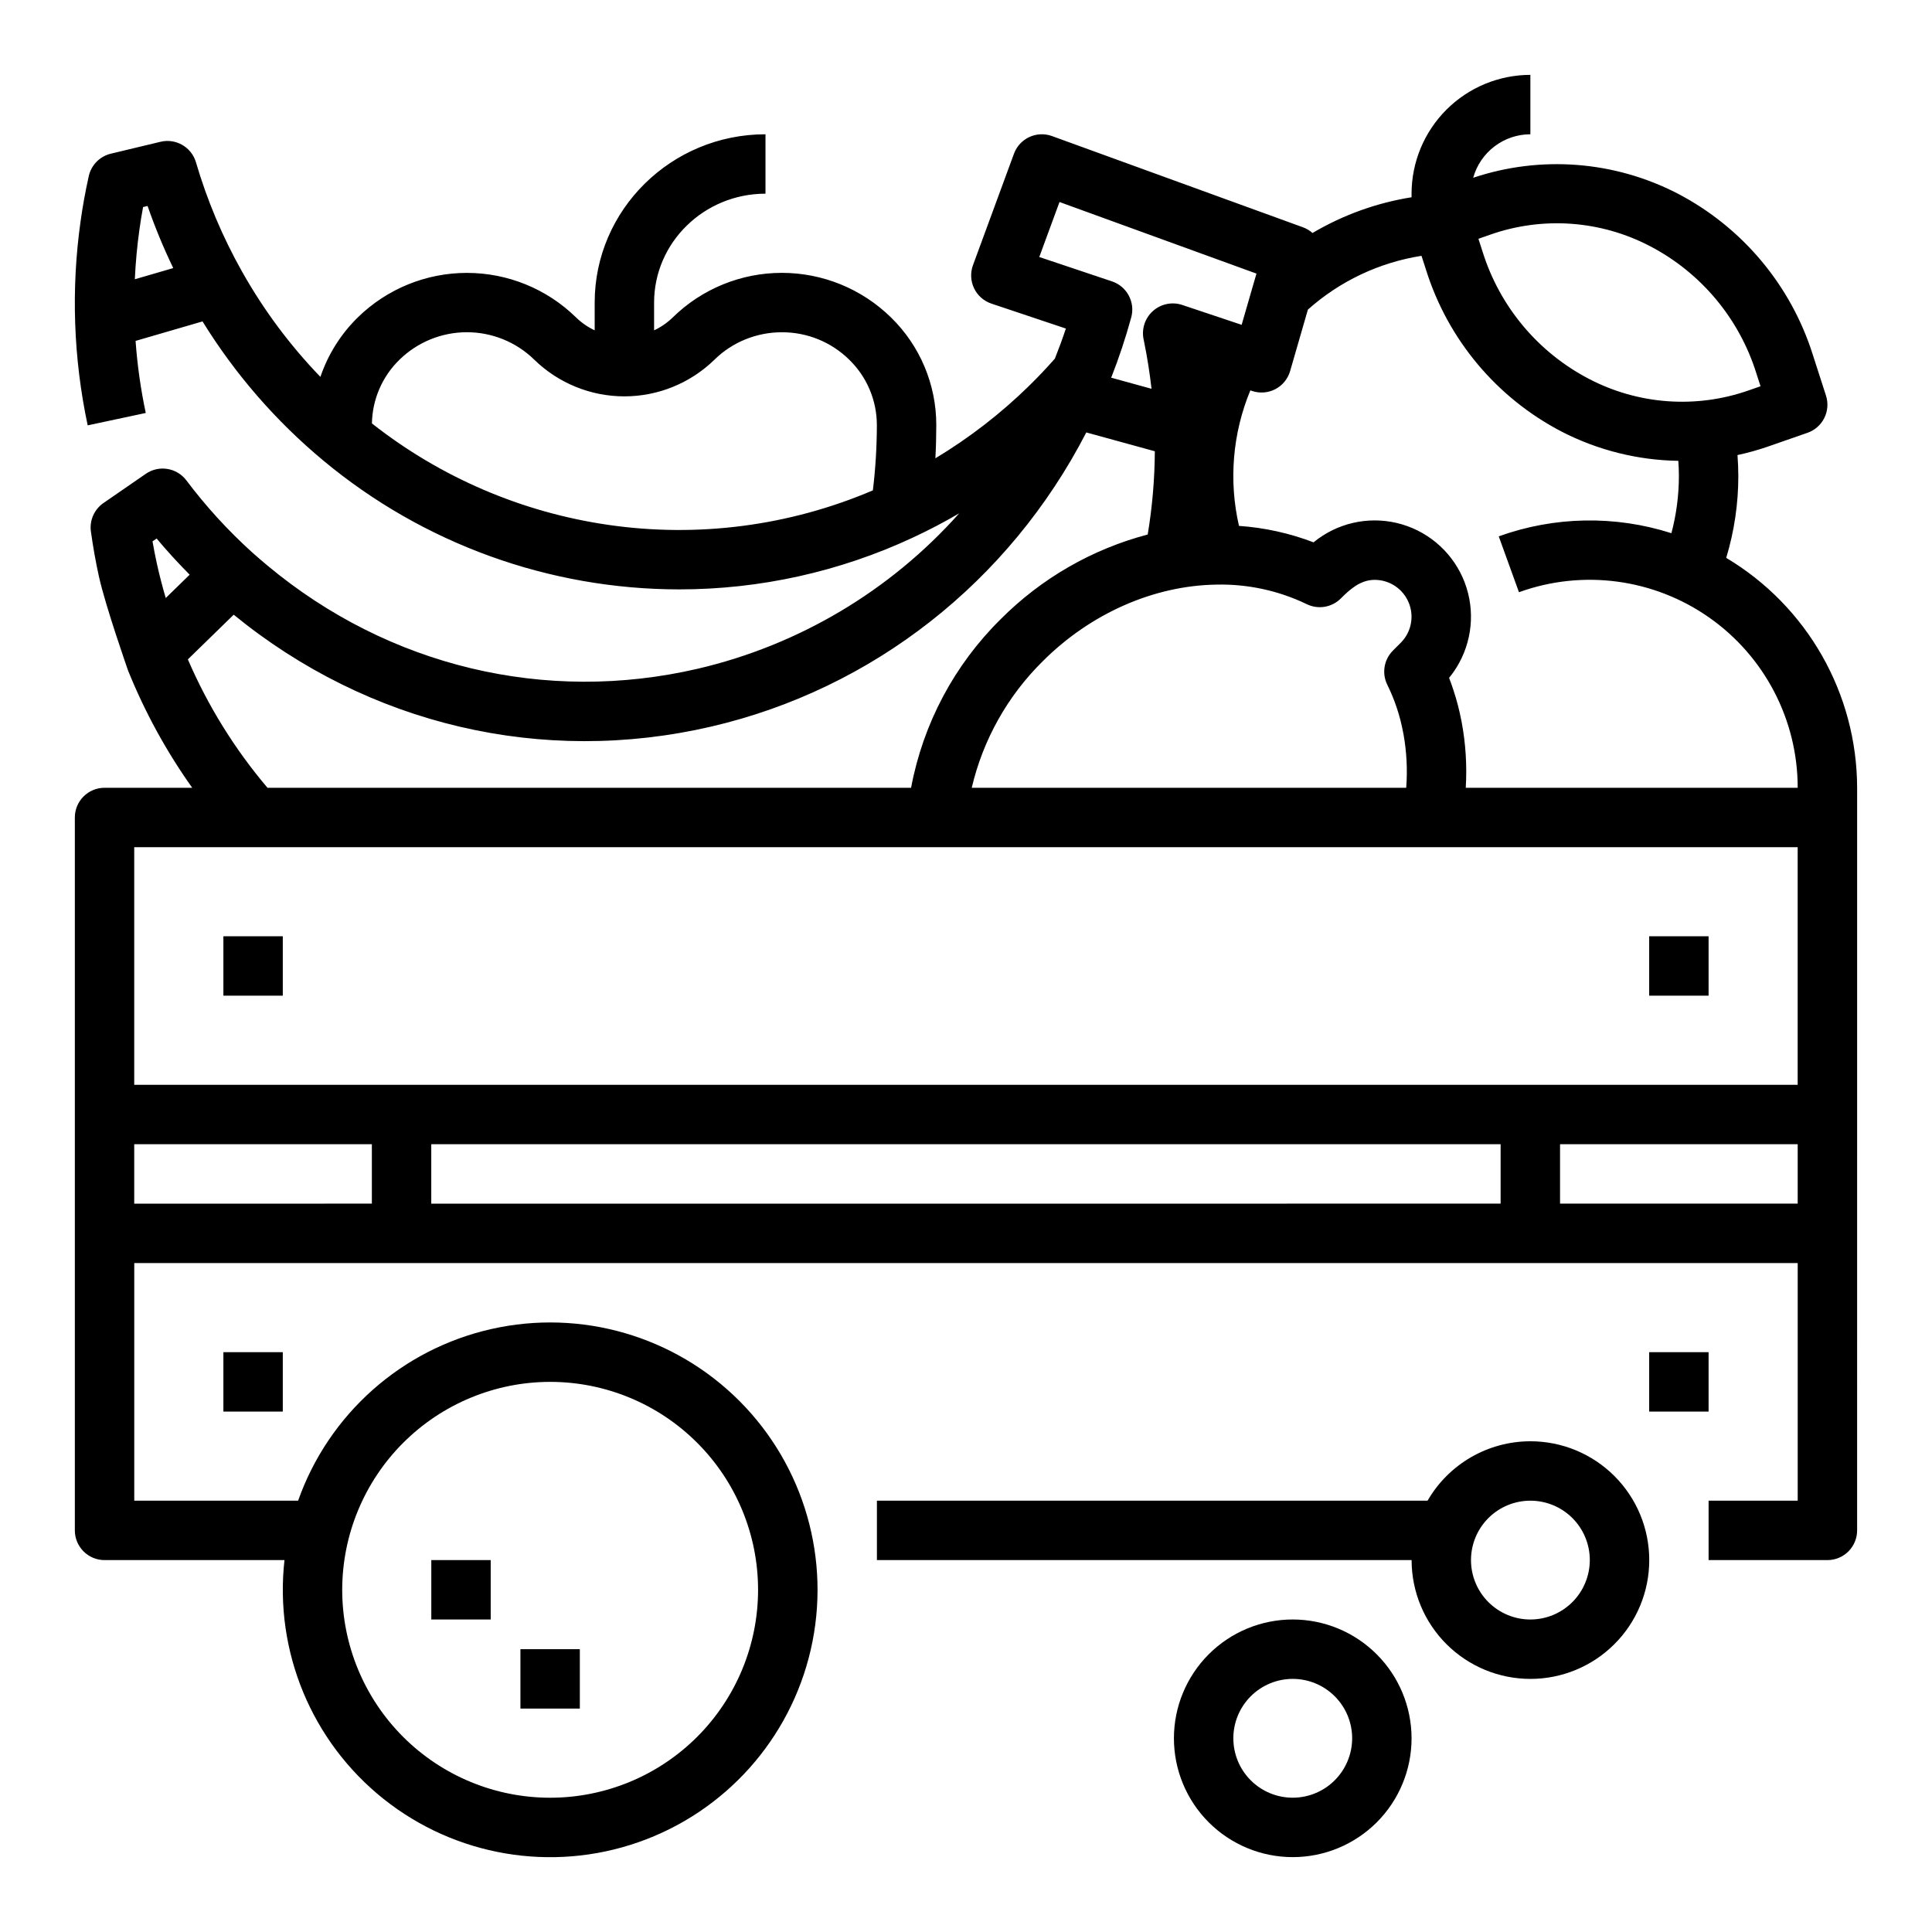
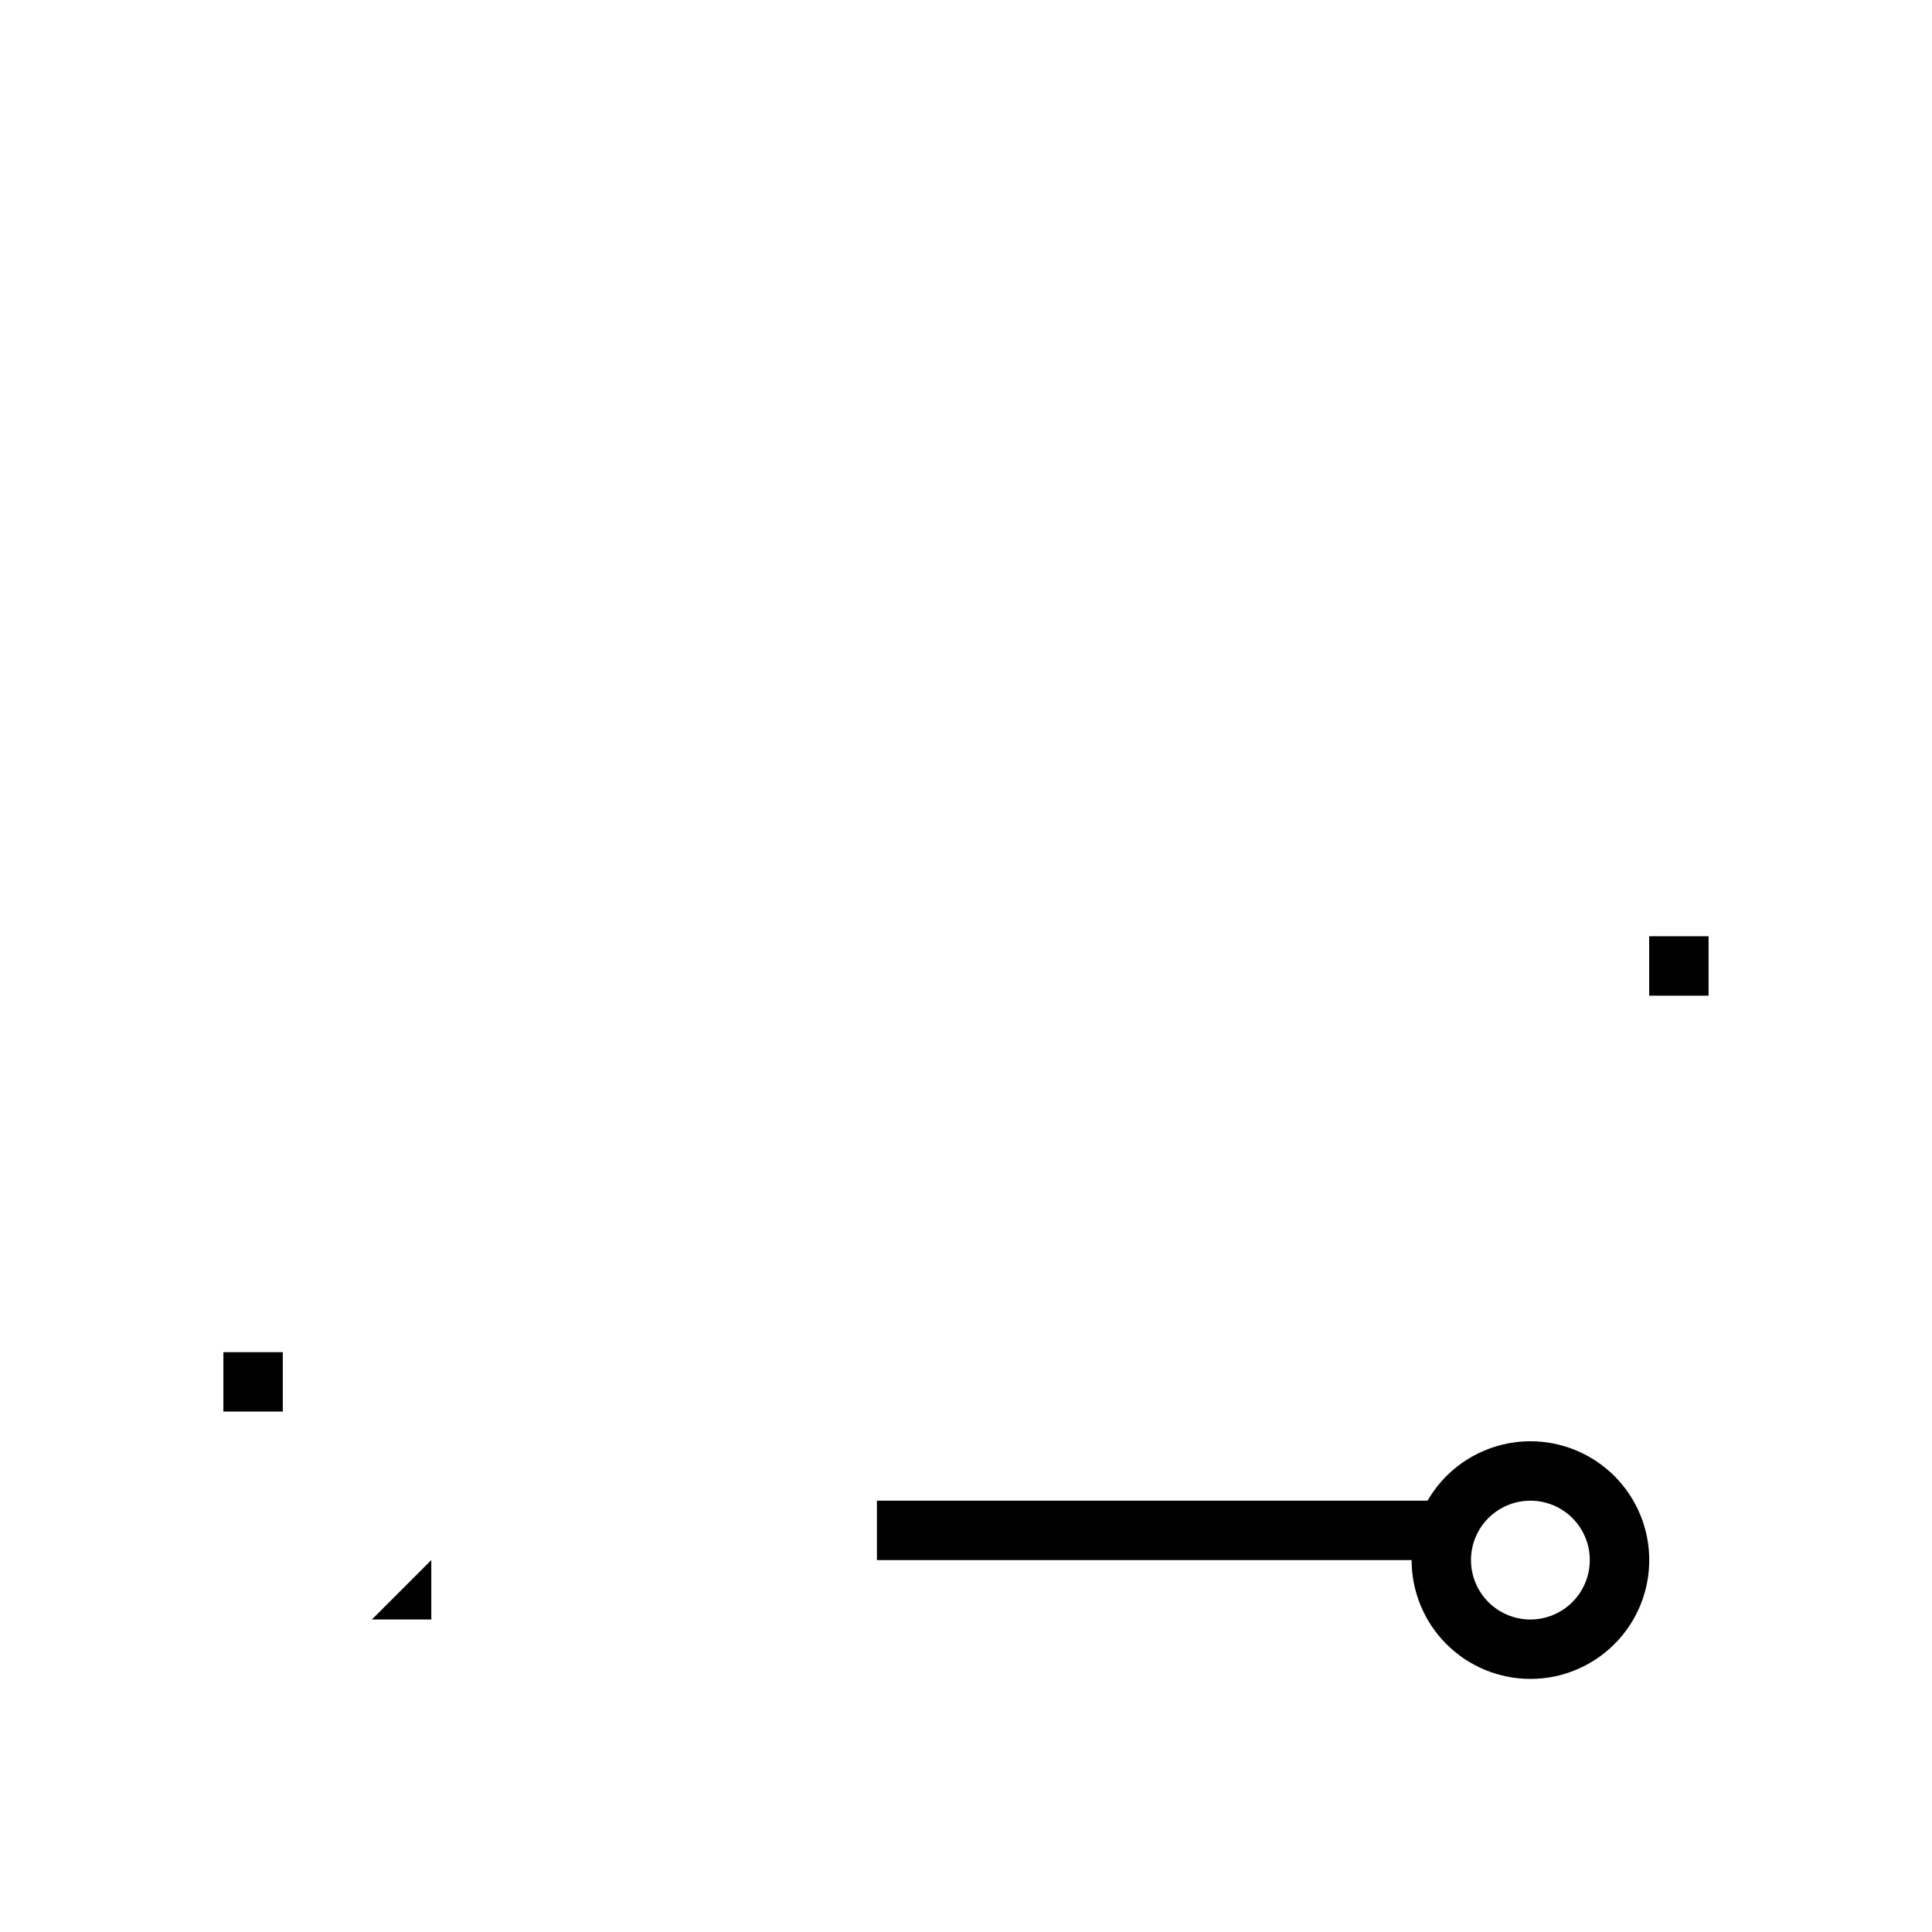
<svg xmlns="http://www.w3.org/2000/svg" fill="#000000" width="800px" height="800px" version="1.1" viewBox="144 144 512 512">
  <g>
-     <path d="m636.16 352.77c-0.055-24.996-13.227-48.129-34.695-60.93 2.133-7.043 3.215-14.367 3.207-21.727 0-1.84-0.086-3.684-0.219-5.516h-0.004c2.777-0.594 5.516-1.359 8.195-2.293l10.359-3.609h0.004c4.035-1.41 6.211-5.781 4.898-9.852l-3.473-10.77c-5.801-18.461-18.711-33.859-35.875-42.797-16.746-8.641-36.273-10.145-54.145-4.168 0.922-3.312 2.902-6.231 5.641-8.309 2.734-2.082 6.074-3.211 9.512-3.215v-15.746c-8.348 0.012-16.352 3.332-22.254 9.234-5.902 5.902-9.223 13.906-9.234 22.254v0.949c-9.266 1.48-18.172 4.695-26.25 9.473-0.742-0.664-1.609-1.184-2.551-1.523l-66.488-24.168c-4.074-1.48-8.578 0.613-10.078 4.684l-10.863 29.539c-0.73 1.996-0.625 4.207 0.293 6.121 0.922 1.918 2.578 3.383 4.598 4.059l19.73 6.609c-0.887 2.691-1.871 5.348-2.914 7.969-2.188 2.484-4.465 4.894-6.805 7.176l0.004 0.004c-7.512 7.359-15.859 13.812-24.867 19.238 0.16-2.93 0.238-5.863 0.238-8.793 0.02-10.758-4.324-21.062-12.031-28.566-7.719-7.559-18.09-11.789-28.891-11.789s-21.172 4.231-28.887 11.789c-1.453 1.418-3.133 2.582-4.973 3.445v-7.348c0-15.918 13.242-28.867 29.52-28.867v-15.742c-24.957 0-45.266 20.012-45.266 44.609v7.348c-1.836-0.863-3.516-2.027-4.965-3.445-7.723-7.551-18.09-11.777-28.891-11.777-10.797-0.004-21.168 4.223-28.891 11.77-4.508 4.41-7.914 9.82-9.938 15.789-8.062-8.355-15.027-17.707-20.723-27.828-5.18-9.18-9.293-18.926-12.258-29.039-1.184-4.023-5.312-6.418-9.391-5.438l-13.168 3.156c-2.93 0.703-5.203 3.019-5.852 5.961-0.918 4.152-1.621 8.039-2.152 11.863-2.551 18.027-1.918 36.363 1.871 54.172l15.391-3.285c-1.34-6.297-2.242-12.676-2.699-19.098l17.742-5.164c8.602 13.945 19.418 26.402 32.016 36.879 26.492 22.055 59.871 34.133 94.344 34.137 21.363 0 42.469-4.68 61.836-13.703 4.211-1.957 8.32-4.106 12.32-6.445-18.293 20.539-42.484 34.918-69.266 41.172-40.352 9.367-81.895-0.578-113.98-27.285-1.215-1.012-2.5-2.117-4.094-3.523-6.406-5.793-12.25-12.184-17.445-19.086-2.539-3.387-7.297-4.16-10.773-1.754l-11.219 7.742c-2.445 1.691-3.731 4.617-3.32 7.562 0.566 4.062 1.277 8.059 2.117 11.867 1.711 7.801 7.742 24.992 7.742 24.992 4.43 10.973 10.133 21.391 16.988 31.035h-23.23c-4.348 0-7.875 3.523-7.875 7.871v188.93c0 2.09 0.832 4.09 2.309 5.566 1.477 1.477 3.477 2.305 5.566 2.305h47.68c-2.707 24.203 7.203 48.098 26.242 63.281 19.043 15.18 44.543 19.52 67.535 11.488 22.988-8.027 40.246-27.301 45.695-51.039 5.449-23.734-1.676-48.602-18.859-65.855-17.188-17.254-42.031-24.473-65.785-19.113-23.758 5.356-43.098 22.535-51.215 45.496h-43.422v-62.977h440.83v62.977h-23.613v15.742h31.488c2.086 0 4.09-0.828 5.566-2.305 1.473-1.477 2.305-3.477 2.305-5.566zm-454.24-153.9 1.191-0.285c1.945 5.613 4.219 11.105 6.801 16.457l-10.18 2.965c0.203-4.422 0.609-8.855 1.23-13.266 0.266-1.926 0.586-3.871 0.957-5.871zm107.87 311.34c14.617 0 28.633 5.805 38.965 16.141 10.336 10.332 16.141 24.348 16.141 38.965 0 14.613-5.805 28.629-16.141 38.965-10.332 10.332-24.348 16.137-38.965 16.137-14.613 0-28.629-5.805-38.965-16.137-10.332-10.336-16.137-24.352-16.137-38.965 0.016-14.609 5.824-28.617 16.156-38.949 10.332-10.328 24.336-16.141 38.945-16.156zm330.62-157.44h-87.969c0.352-5.859-0.016-11.738-1.102-17.508-0.023-0.125-0.051-0.246-0.078-0.371v0.004c-0.516-2.684-1.203-5.332-2.059-7.926-0.359-1.117-0.754-2.231-1.18-3.336 0.945-1.141 1.785-2.367 2.508-3.664 0.059-0.098 0.117-0.203 0.172-0.305 3.816-6.988 4.152-15.355 0.91-22.629-3.246-7.269-9.699-12.609-17.449-14.438-7.754-1.824-15.91 0.07-22.062 5.129-6.332-2.422-12.992-3.891-19.758-4.359-2.754-11.992-1.699-24.543 3.012-35.91l0.473 0.16c2.035 0.68 4.262 0.504 6.164-0.492 1.898-0.996 3.309-2.727 3.906-4.789l4.707-16.285c8.457-7.547 18.914-12.496 30.109-14.254l1.215 3.766c5.805 18.461 18.711 33.859 35.875 42.797 9.586 4.945 20.188 7.602 30.973 7.766 0.09 1.328 0.148 2.656 0.148 3.988 0 5.129-0.668 10.234-1.984 15.188-14.926-4.773-31.012-4.481-45.758 0.836l5.359 14.805h0.004c16.891-6.113 35.703-3.609 50.406 6.711 14.707 10.316 23.461 27.152 23.457 45.117zm-153.98-53.844c8.25-0.176 16.422 1.598 23.855 5.176 3.023 1.484 6.656 0.883 9.039-1.496 2.375-2.375 5.156-4.938 8.984-4.938h0.004c3.945 0.004 7.504 2.383 9.012 6.031 1.512 3.644 0.68 7.844-2.109 10.637l-2.078 2.078c-2.383 2.387-2.984 6.027-1.492 9.051 1.984 4.019 3.398 8.293 4.211 12.699 0.023 0.133 0.051 0.262 0.082 0.387v0.004c0.844 4.688 1.086 9.465 0.723 14.215h-115.14c2.981-12.73 9.504-24.355 18.816-33.535 12.68-12.68 29.477-20.082 46.098-20.309zm72.469-92.727v-0.004c13.953-4.91 29.316-3.801 42.418 3.062 13.473 7.039 23.594 19.148 28.129 33.656l1.113 3.449-3.098 1.082h-0.004c-13.949 4.91-29.316 3.801-42.418-3.062-13.469-7.035-23.59-19.141-28.129-33.648l-1.113-3.449zm-119.48 5.91 5.359-14.574 52.199 18.973-0.789 2.719c-0.035 0.109-0.07 0.219-0.098 0.328l-3.043 10.527-15.797-5.285h0.004c-2.703-0.879-5.672-0.238-7.773 1.676s-3.016 4.809-2.391 7.582c0.02 0.09 0.035 0.176 0.055 0.266 0.008 0.031 0.012 0.062 0.02 0.094l0.031 0.164c0.852 4.156 1.496 8.32 1.969 12.453l-10.684-2.938-0.004-0.004c2.055-5.227 3.828-10.562 5.312-15.984 1.098-4.023-1.137-8.207-5.094-9.535zm-114.23 70.984c-22.875-3.309-44.473-12.582-62.625-26.879 0.109-6.379 2.742-12.457 7.316-16.898 4.773-4.664 11.18-7.273 17.852-7.273s13.082 2.609 17.852 7.273c6.387 6.234 14.957 9.723 23.883 9.723 8.926 0 17.496-3.492 23.883-9.73 2.344-2.305 5.117-4.129 8.164-5.363 3.074-1.254 6.363-1.895 9.68-1.891 6.676-0.031 13.094 2.578 17.855 7.262 4.688 4.551 7.332 10.812 7.328 17.348-0.008 5.777-0.359 11.551-1.059 17.285-22.09 9.434-46.355 12.598-70.129 9.145zm-119.68 3.621c2.754 3.305 5.691 6.496 8.75 9.586-2.176 2.129-4.285 4.188-6.336 6.184-0.879-3.008-1.672-6.047-2.348-9.113-0.422-1.918-0.809-3.894-1.156-5.902zm8.281 32.027c3.707-3.598 7.832-7.621 12.145-11.84 35.758 29.227 81.797 40.043 126.54 29.652 42.805-9.949 78.973-38.348 99.406-77.953l18.164 4.992-0.004 0.004c-0.039 7.391-0.672 14.766-1.887 22.055-14.754 3.883-28.203 11.633-38.969 22.445-12.285 12.121-20.566 27.707-23.738 44.672h-170.56c-8.68-10.234-15.793-21.699-21.102-34.027zm-14.219 49.773h440.83v62.977h-440.83zm0 78.719h62.977v15.742l-62.977 0.004zm78.719 0h283.39v15.742l-283.39 0.004zm299.14 15.742v-15.742h62.977v15.742z" />
    <path d="m203.2 502.34h15.742v15.742h-15.742z" />
-     <path d="m581.05 502.34h15.742v15.742h-15.742z" />
-     <path d="m203.2 392.12h15.742v15.742h-15.742z" />
    <path d="m581.05 392.12h15.742v15.742h-15.742z" />
-     <path d="m258.3 557.44h15.742v15.742h-15.742z" />
-     <path d="m281.92 581.05h15.742v15.742h-15.742z" />
-     <path d="m486.59 573.18c-8.352 0-16.359 3.316-22.266 9.223-5.902 5.906-9.223 13.914-9.223 22.266s3.32 16.359 9.223 22.266c5.906 5.902 13.914 9.223 22.266 9.223 8.352 0 16.359-3.32 22.266-9.223 5.906-5.906 9.223-13.914 9.223-22.266-0.008-8.348-3.328-16.352-9.23-22.254-5.906-5.906-13.91-9.227-22.258-9.234zm0 47.23c-4.176 0-8.18-1.656-11.133-4.609-2.953-2.953-4.609-6.957-4.609-11.133s1.656-8.18 4.609-11.133c2.953-2.953 6.957-4.613 11.133-4.613 4.176 0 8.18 1.66 11.133 4.613 2.953 2.953 4.613 6.957 4.613 11.133-0.008 4.172-1.668 8.176-4.617 11.125-2.953 2.953-6.953 4.613-11.129 4.617z" />
+     <path d="m258.3 557.44v15.742h-15.742z" />
    <path d="m549.57 525.95c-11.242 0.012-21.629 6.012-27.25 15.746h-145.93v15.742h141.7c0 8.352 3.316 16.363 9.223 22.266 5.906 5.906 13.914 9.223 22.266 9.223 8.352 0 16.359-3.316 22.266-9.223 5.906-5.902 9.223-13.914 9.223-22.266s-3.316-16.359-9.223-22.266c-5.906-5.902-13.914-9.223-22.266-9.223zm0 47.23v0.004c-4.176 0-8.18-1.66-11.133-4.613-2.953-2.953-4.609-6.957-4.609-11.133s1.656-8.18 4.609-11.133c2.953-2.949 6.957-4.609 11.133-4.609 4.176 0 8.18 1.66 11.133 4.609 2.953 2.953 4.613 6.957 4.613 11.133-0.008 4.176-1.668 8.176-4.617 11.129-2.953 2.953-6.953 4.613-11.129 4.617z" />
  </g>
</svg>